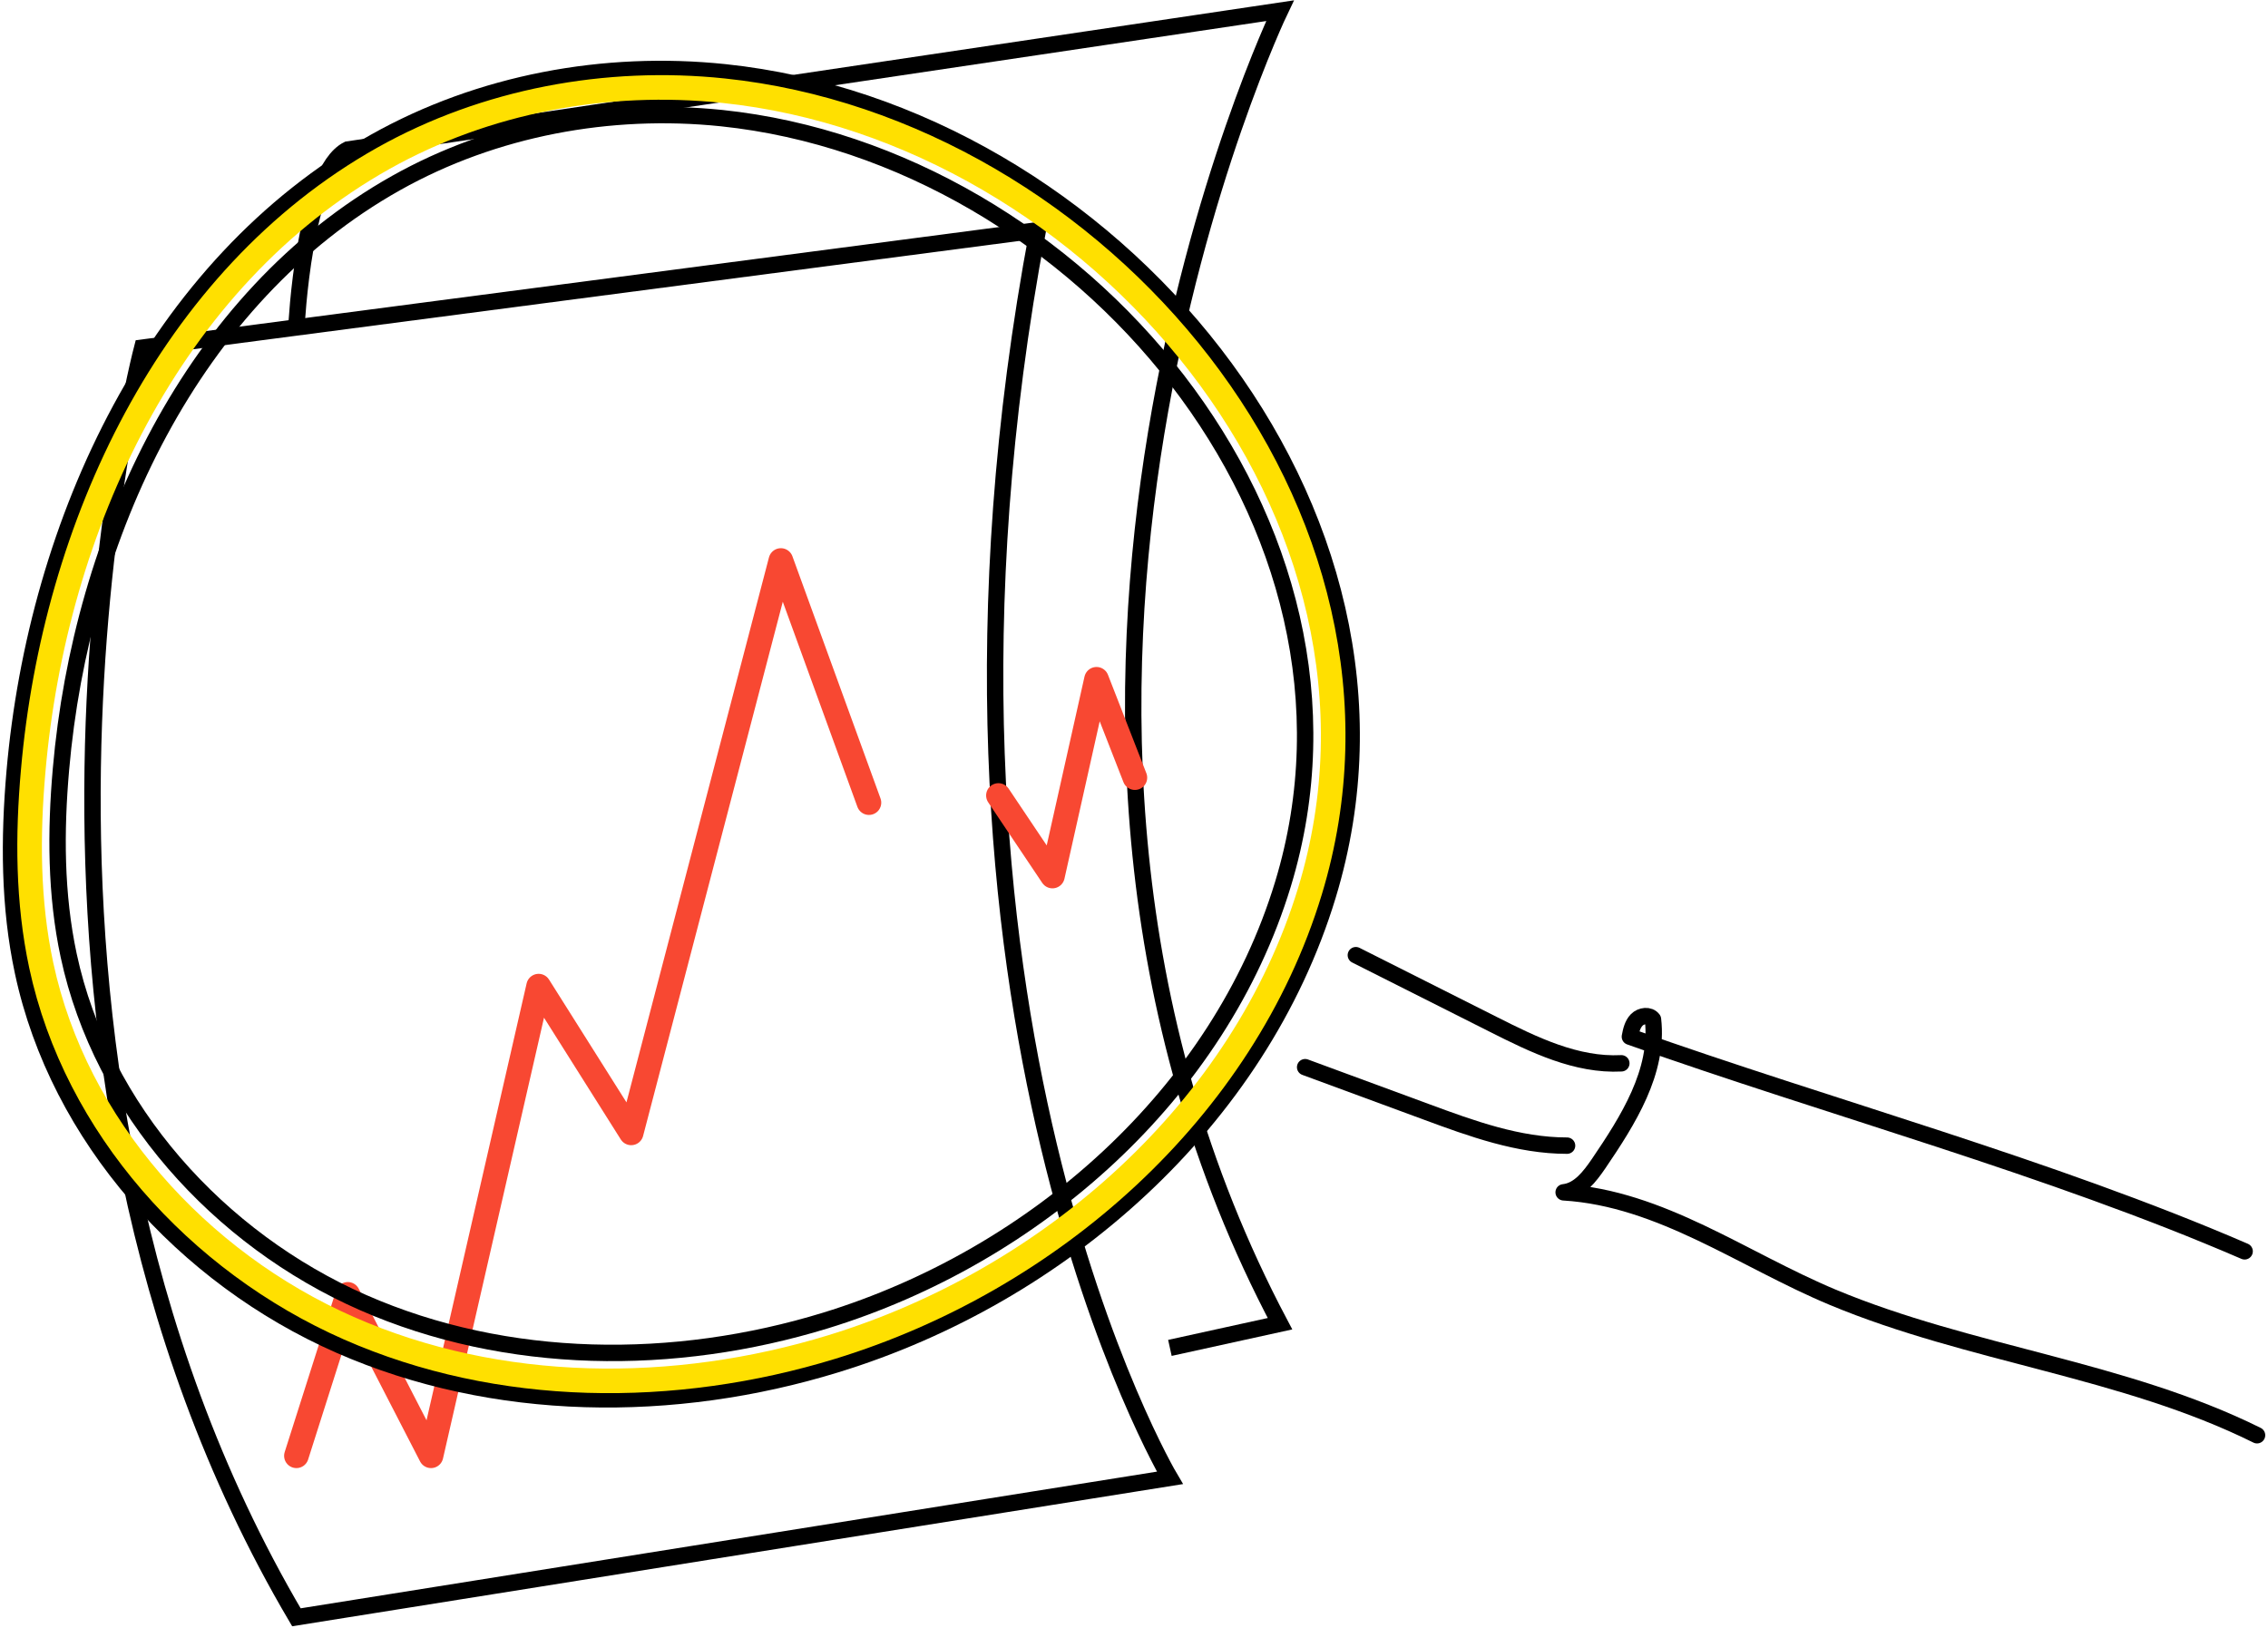
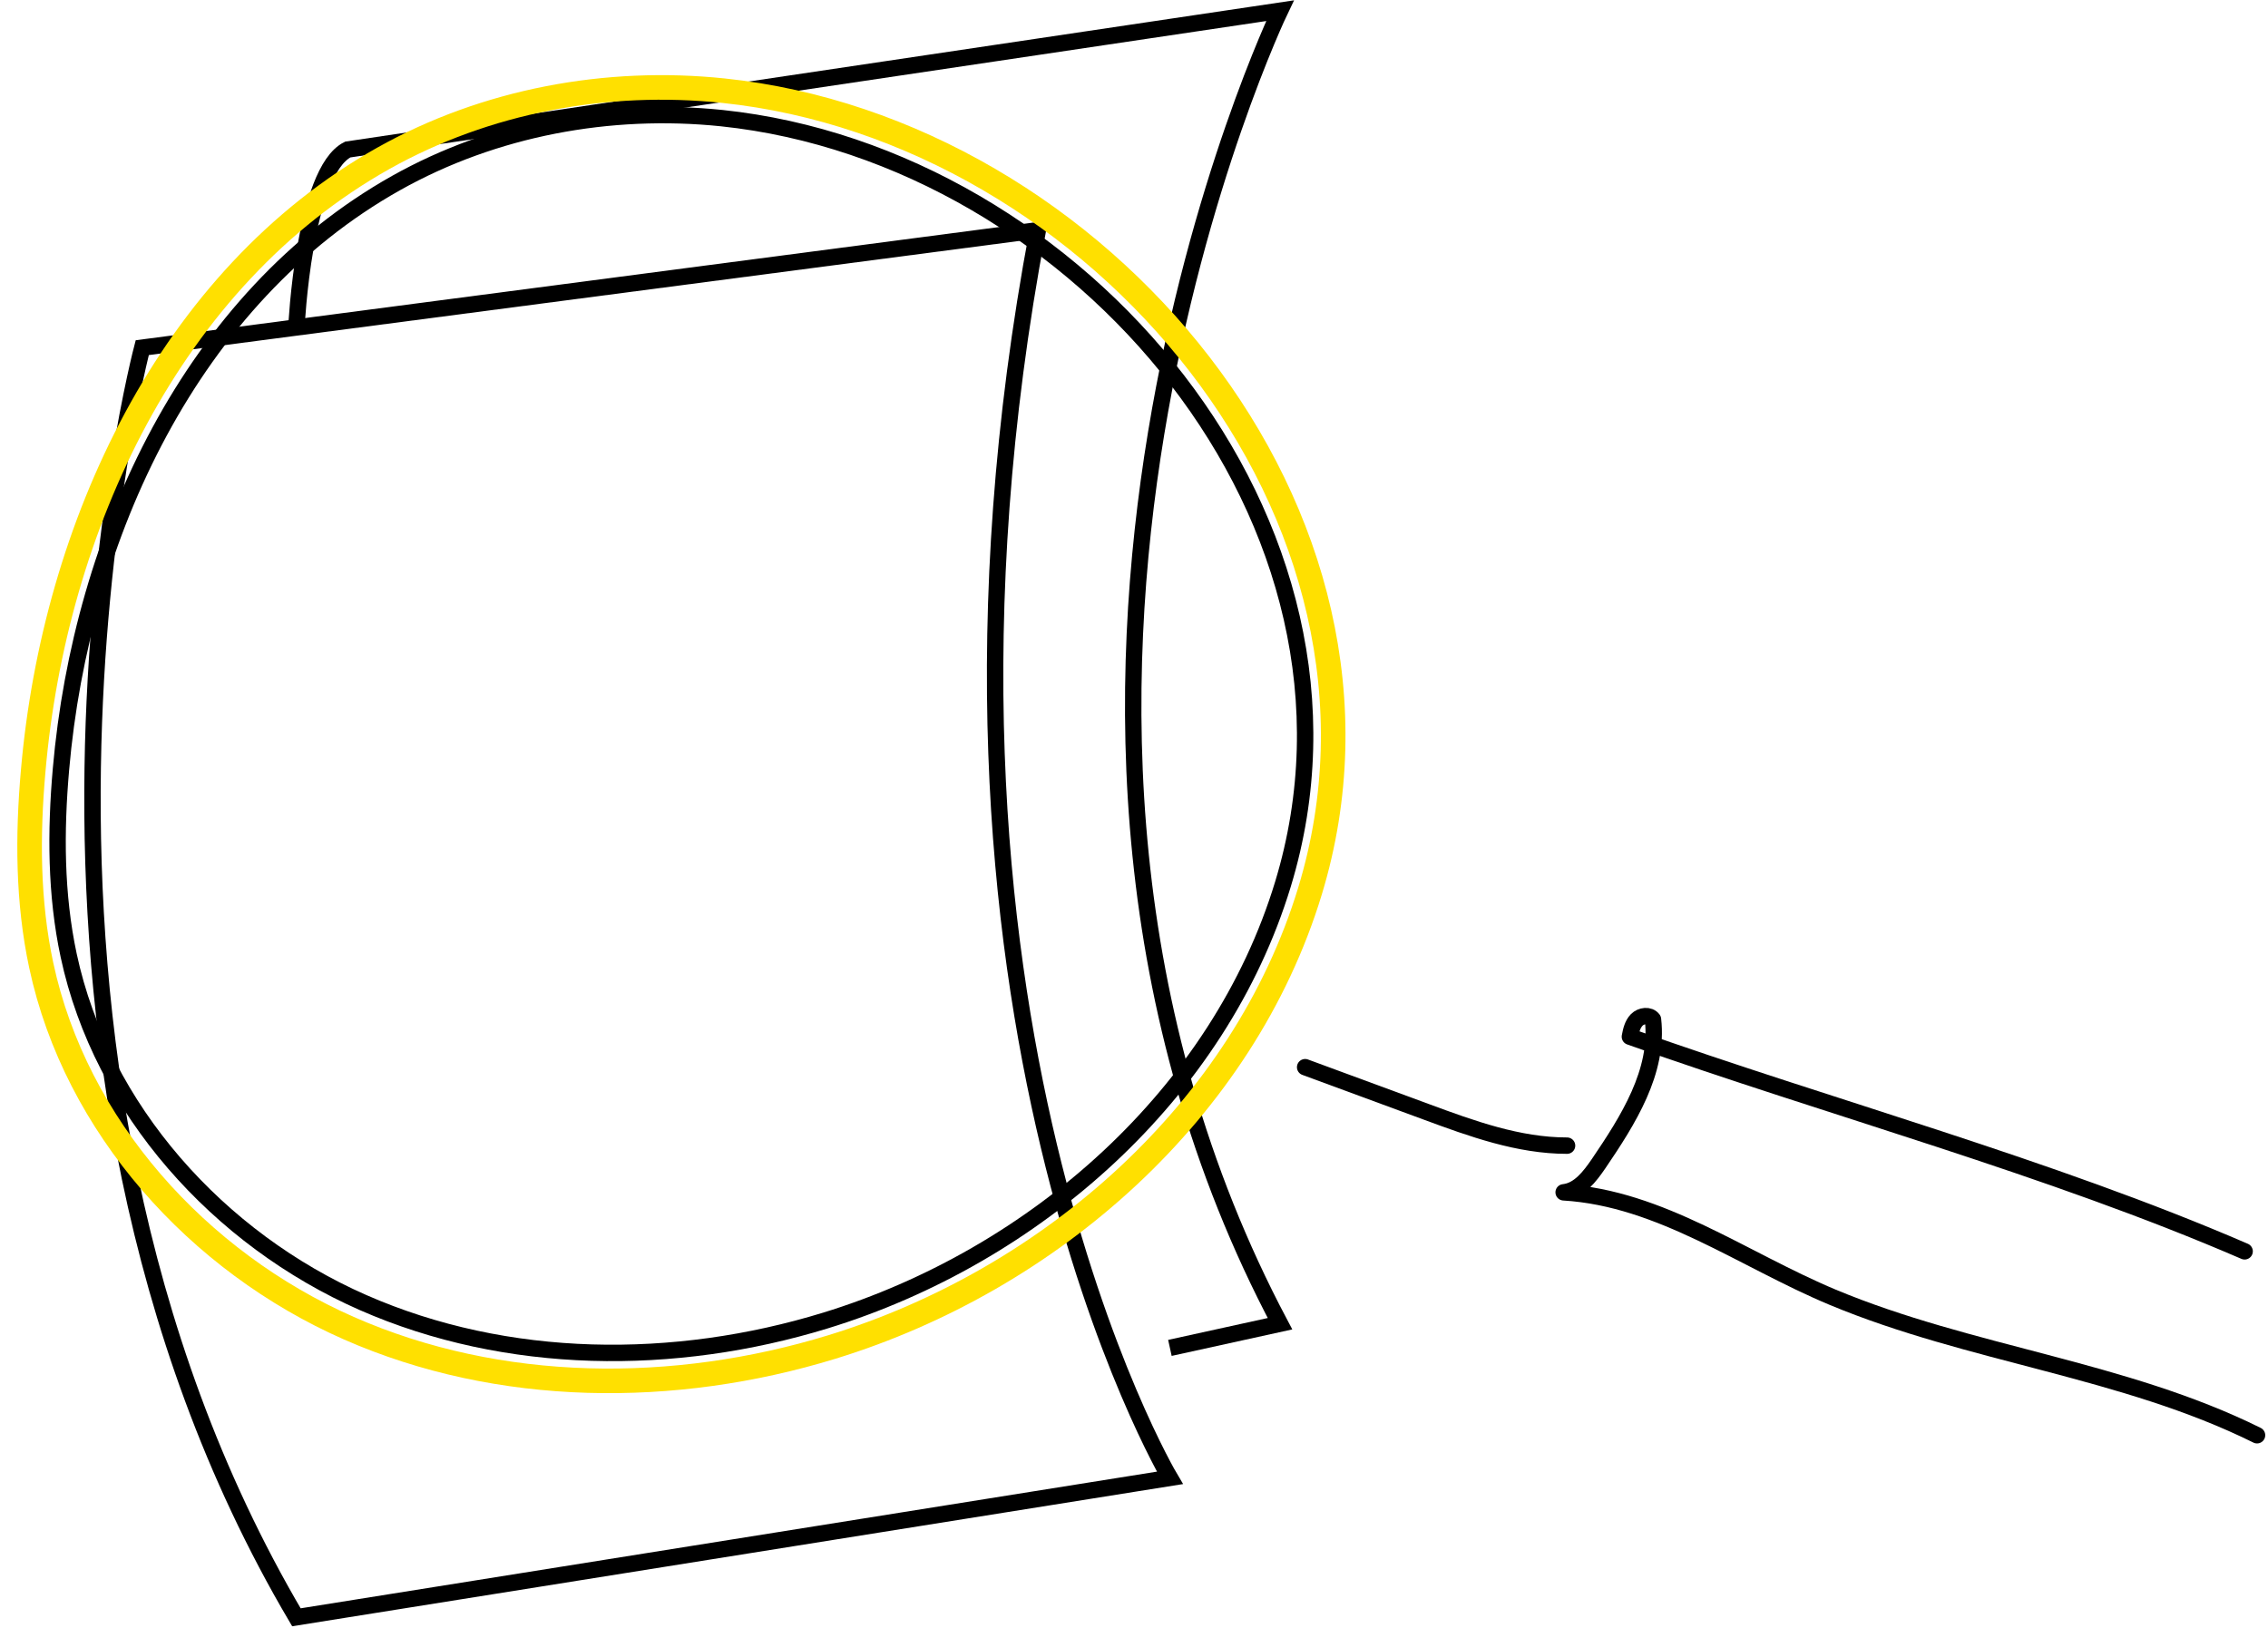
<svg xmlns="http://www.w3.org/2000/svg" width="784px" height="563px" viewBox="0 0 784 563" version="1.1">
  <title>DHL Papers</title>
  <desc>Created with Sketch.</desc>
  <defs />
  <g id="Page-1" stroke="none" stroke-width="1" fill="none" fill-rule="evenodd">
    <g id="DHL-Papers" transform="translate(-82, -118)">
      <g transform="translate(85, 121)" id="Shape">
        <path d="M46.17,117.21 C46.17,117.21 -17.26,358.27 99.46,556.21 L401.41,508 C401.41,508 305,345.58 355.74,76.61 L46.17,117.21 Z" stroke="#000000" stroke-width="5.67" />
-         <polyline stroke="#F84832" stroke-width="8.5" stroke-linecap="round" stroke-linejoin="round" points="99.46 500.37 117.22 444.54 145.99 500.37 183.19 337.97 215.19 388.72 266.93 190.8 297.38 274.53" />
        <path d="M99.46,110.22 C99.46,110.22 102,56.31 117.22,48.7 L439.47,0.7 C439.47,0.7 325.29,239.01 439.47,454.7 L401.41,463.06" stroke="#000000" stroke-width="5.67" />
-         <polyline stroke="#F84832" stroke-width="8.5" stroke-linecap="round" stroke-linejoin="round" points="342.13 272.05 360.81 299.91 376.04 231.87 389.31 265.89" />
-         <path d="M126.54,46.08 C50.68,88.7 9.63,177.15 2.07,263.83 C0.07,286.93 0.07,310.4 4.94,333.08 C17.17,390.31 60.7,438.5 114.26,462.08 C167.82,485.66 230.05,486 286,468.79 C364,444.87 432.31,384.63 456,306.61 C496.7,172.76 380.23,35.94 247.53,22 C206,17.65 163,25.57 126.54,46.08 Z" stroke="#000000" stroke-width="5.67" stroke-linecap="round" stroke-linejoin="round" />
        <path d="M133.9,60.3 C63.31,99.96 25.11,182.3 18.08,262.93 C16.2,284.42 16.23,306.26 20.74,327.37 C32.13,380.62 72.63,425.47 122.47,447.37 C172.31,469.27 230.22,469.58 282.29,453.61 C354.82,431.35 418.44,375.29 440.5,302.69 C478.35,178.13 369.98,50.81 246.5,37.85 C207.87,33.85 167.86,41.22 133.9,60.3 Z" stroke="#000000" stroke-width="5.67" stroke-linecap="round" stroke-linejoin="round" />
        <path d="M777.21,493.26 C731.08,470.38 678.04,465.38 630.52,445.55 C599.42,432.55 571.12,411.3 537.52,409.27 C542.87,408.7 546.52,403.83 549.59,399.38 C559.8,384.33 570.48,367.54 568.4,349.47 C567.14,347.76 564.29,348.12 562.8,349.64 C561.31,351.16 560.8,353.38 560.42,355.46 C629.77,380.11 705.42,400.46 772.92,429.67" stroke="#000000" stroke-width="5.67" stroke-linecap="round" stroke-linejoin="round" />
-         <path d="M557.46,364.66 C541.92,365.45 527.23,358.27 513.34,351.27 L465.69,327.27" stroke="#000000" stroke-width="5.67" stroke-linecap="round" stroke-linejoin="round" />
        <path d="M538.7,393.13 C521.92,393.13 505.76,387.25 490.02,381.43 L448.16,366" stroke="#000000" stroke-width="5.67" stroke-linecap="round" stroke-linejoin="round" />
        <path d="M129.48,51.76 C55.73,93.2 15.81,179.19 8.48,263.47 C6.48,285.93 6.54,308.75 11.26,330.8 C23.16,386.44 65.47,433.29 117.55,456.23 C169.63,479.17 230.13,479.44 284.55,462.75 C360.34,439.49 426.8,380.92 449.85,305.07 C489.4,174.93 376.17,41.9 247.15,28.36 C206.76,24.12 165,31.82 129.48,51.76 Z" stroke="#FFE000" stroke-width="8.5" />
      </g>
    </g>
  </g>
</svg>